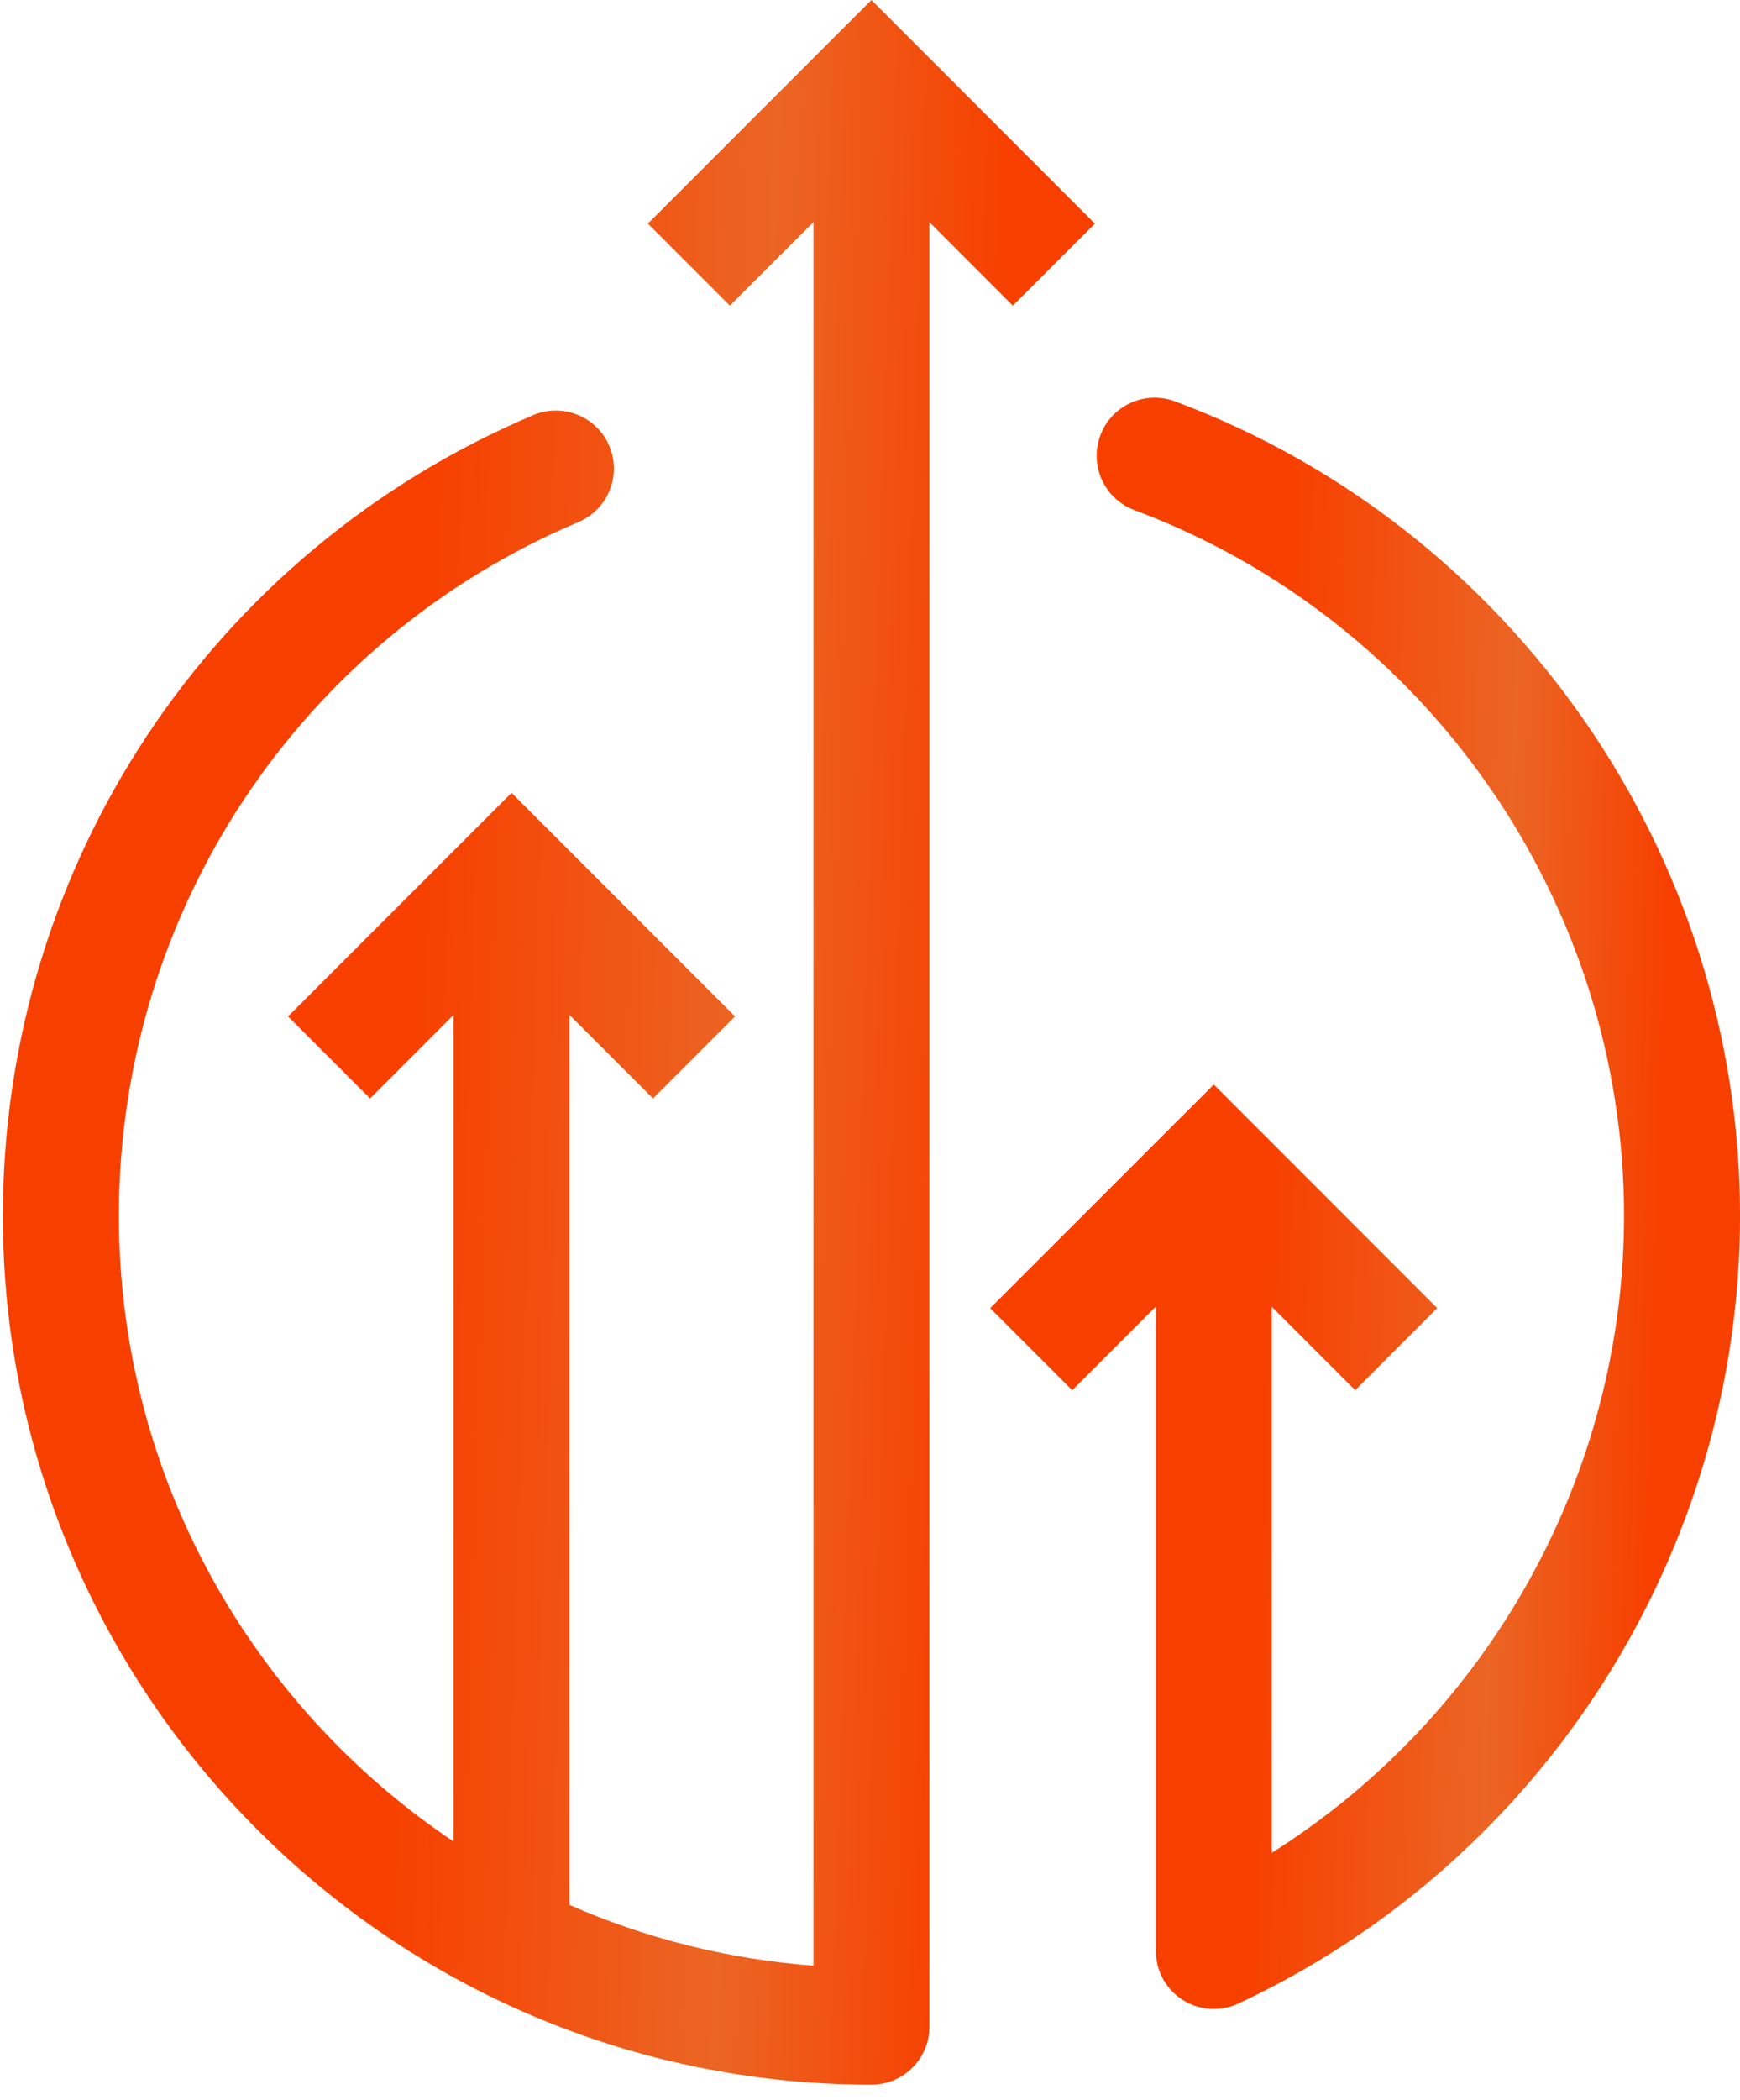
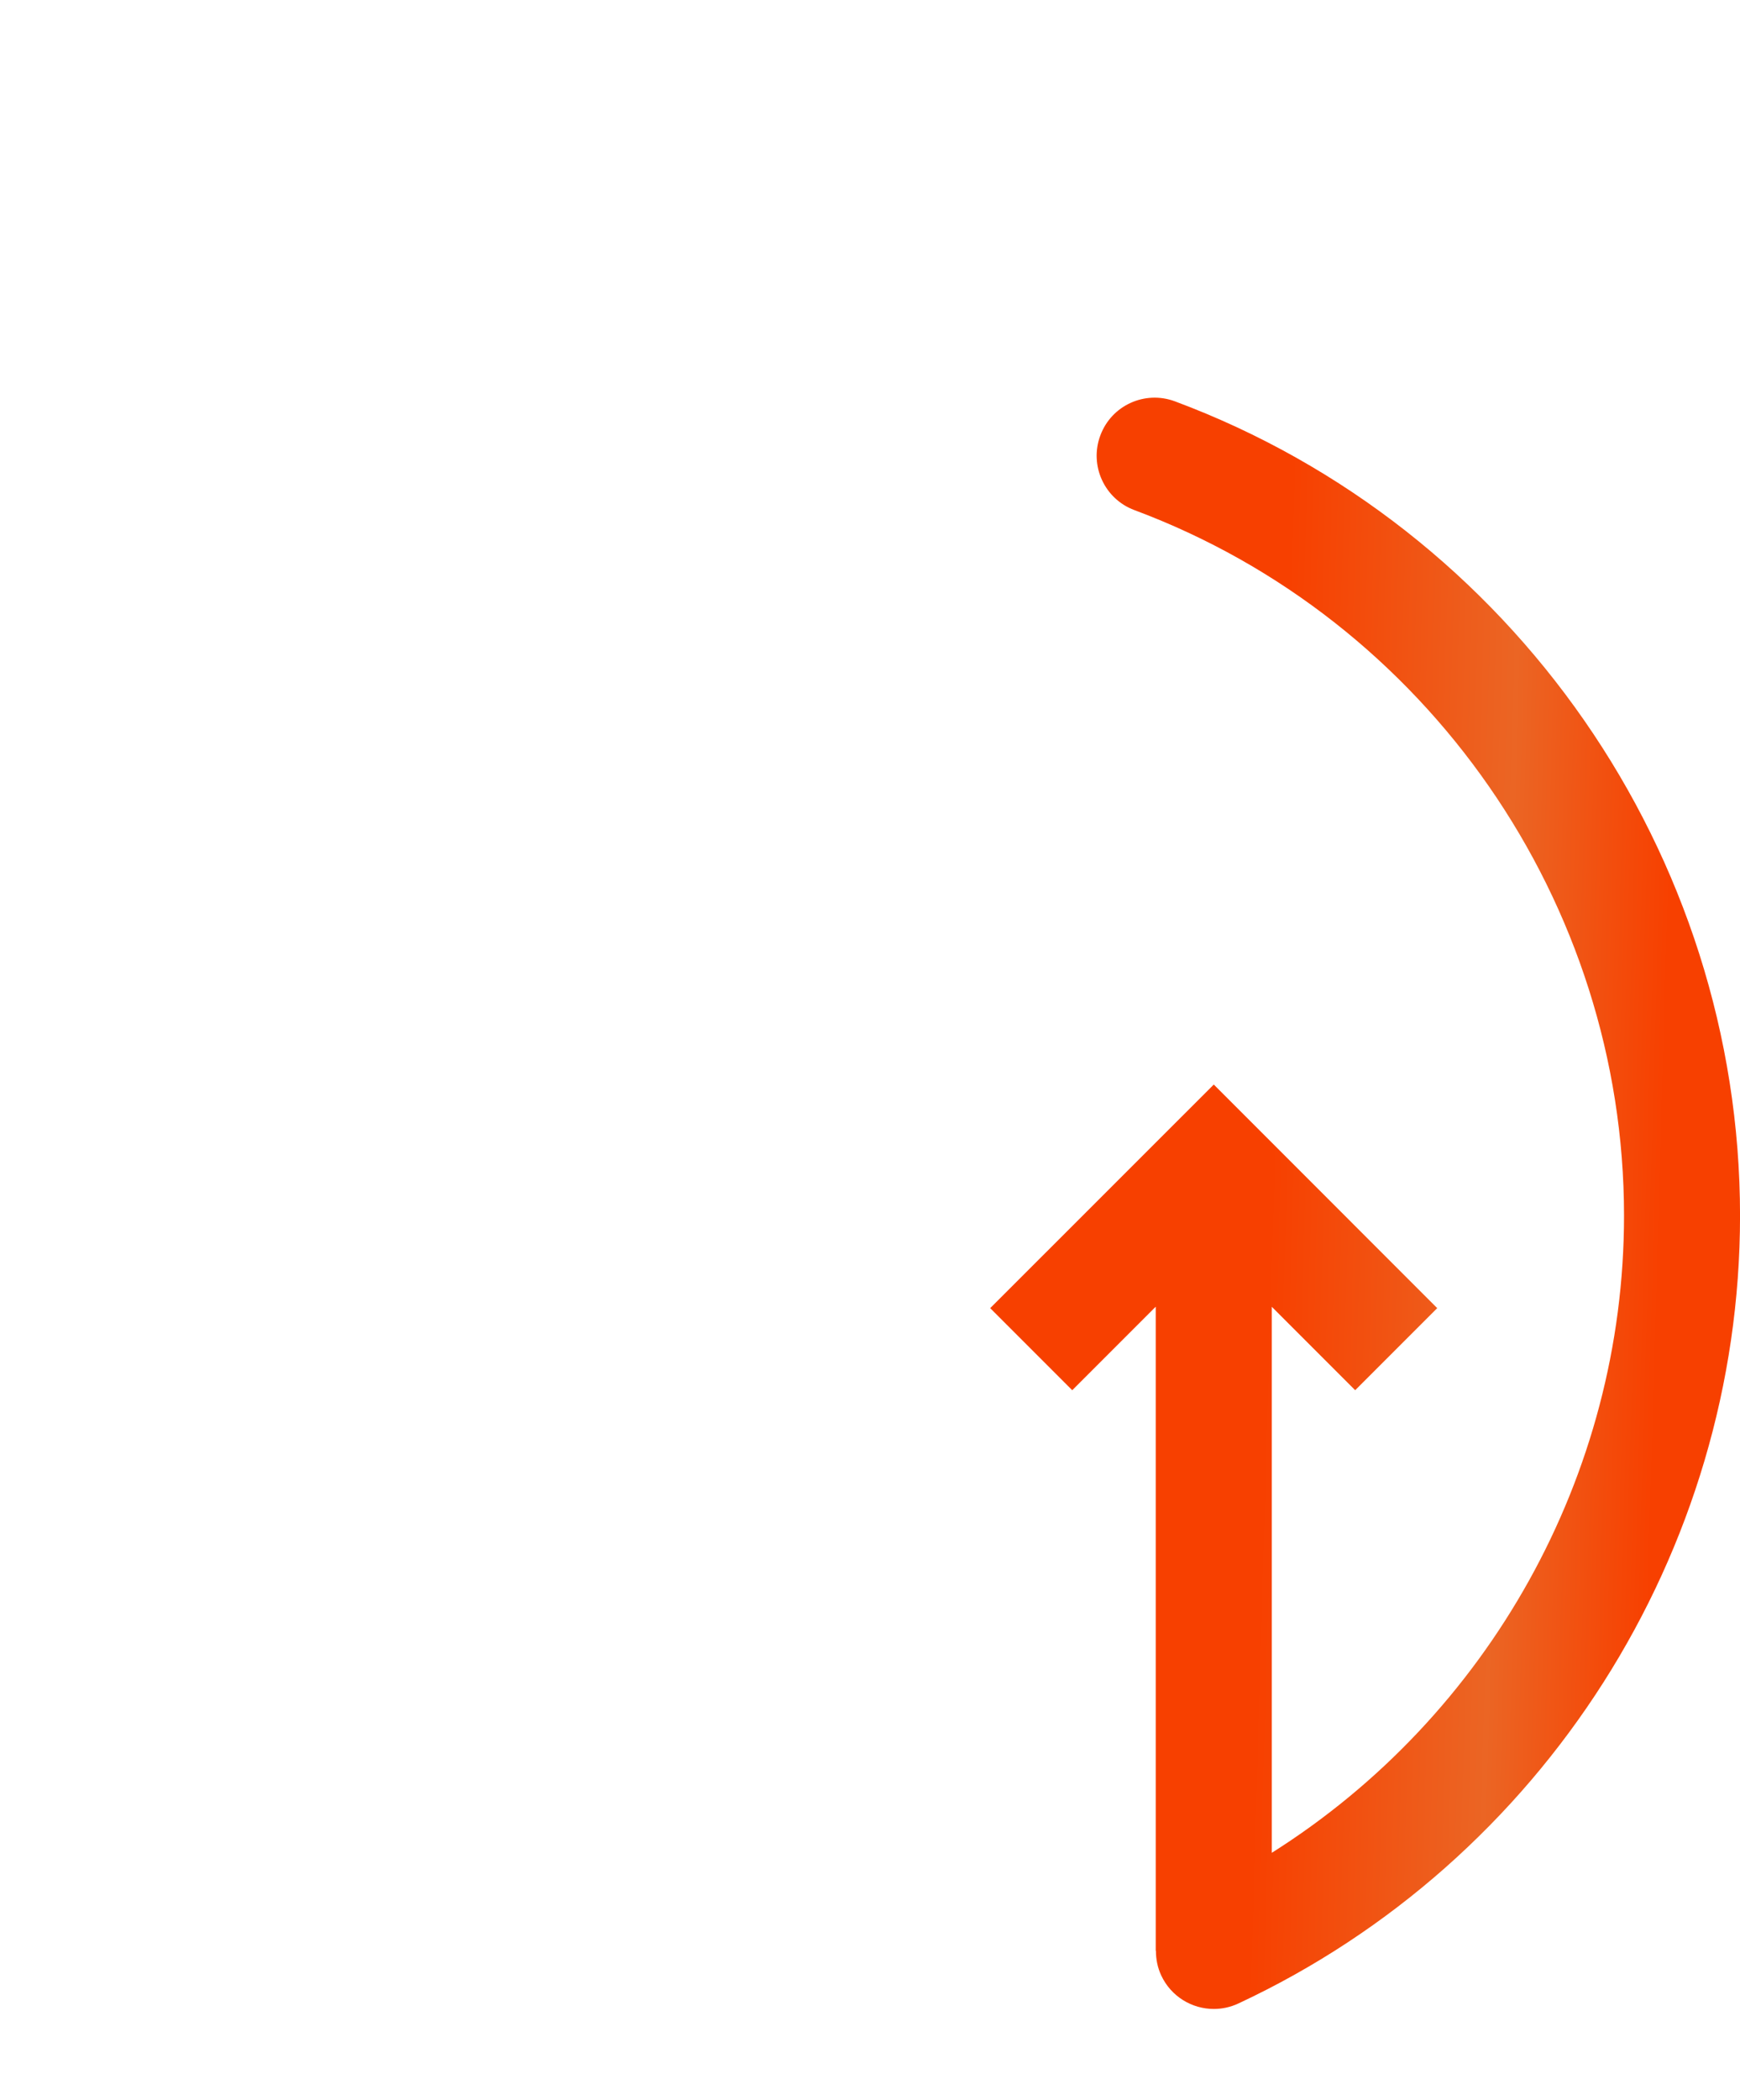
<svg xmlns="http://www.w3.org/2000/svg" width="92" height="111" viewBox="0 0 92 111" fill="none">
  <path d="M61.399 104.407C61.919 105.522 63.025 106.177 64.178 106.177C64.617 106.177 65.057 106.083 65.475 105.889C81.587 98.368 92.002 82.027 92.002 64.252C92.002 45.171 79.992 27.875 62.124 21.212C60.532 20.621 58.769 21.423 58.179 23.014C57.585 24.599 58.393 26.369 59.978 26.959C75.463 32.732 85.868 47.718 85.868 64.252C85.868 77.98 78.689 90.704 67.245 97.924V69.067L71.653 73.476L75.991 69.138L64.177 57.32L52.355 69.138L56.693 73.476L61.108 69.061V103.101H61.118C61.118 103.541 61.201 103.986 61.399 104.407Z" fill="url(#paint0_linear_842_1630)" />
-   <path d="M46.076 110.178C47.769 110.178 49.143 108.804 49.143 107.111V11.741L53.551 16.153L57.889 11.818L46.075 0L34.257 11.818L38.591 16.153L43.009 11.741V103.89C38.454 103.542 34.114 102.439 30.115 100.679V53.643L34.527 58.056L38.864 53.72L27.047 41.902L15.229 53.72L19.567 58.056L23.978 53.643V97.326C13.321 90.178 6.286 78.028 6.286 64.254C6.286 48.229 15.822 33.836 30.585 27.589C32.147 26.929 32.875 25.129 32.214 23.567C31.556 22.012 29.754 21.28 28.198 21.938C11.157 29.148 0.152 45.754 0.152 64.254C0.152 89.578 20.752 110.178 46.076 110.178Z" fill="url(#paint1_linear_842_1630)" />
  <defs>
    <linearGradient id="paint0_linear_842_1630" x1="52.355" y1="44.424" x2="96.619" y2="45.703" gradientUnits="userSpaceOnUse">
      <stop offset="0.347" stop-color="#F74000" />
      <stop offset="0.623" stop-color="#EB6524" />
      <stop offset="0.813" stop-color="#F74000" />
    </linearGradient>
    <linearGradient id="paint1_linear_842_1630" x1="0.152" y1="30.283" x2="64.599" y2="32.379" gradientUnits="userSpaceOnUse">
      <stop offset="0.347" stop-color="#F74000" />
      <stop offset="0.623" stop-color="#EB6524" />
      <stop offset="0.813" stop-color="#F74000" />
    </linearGradient>
  </defs>
</svg>